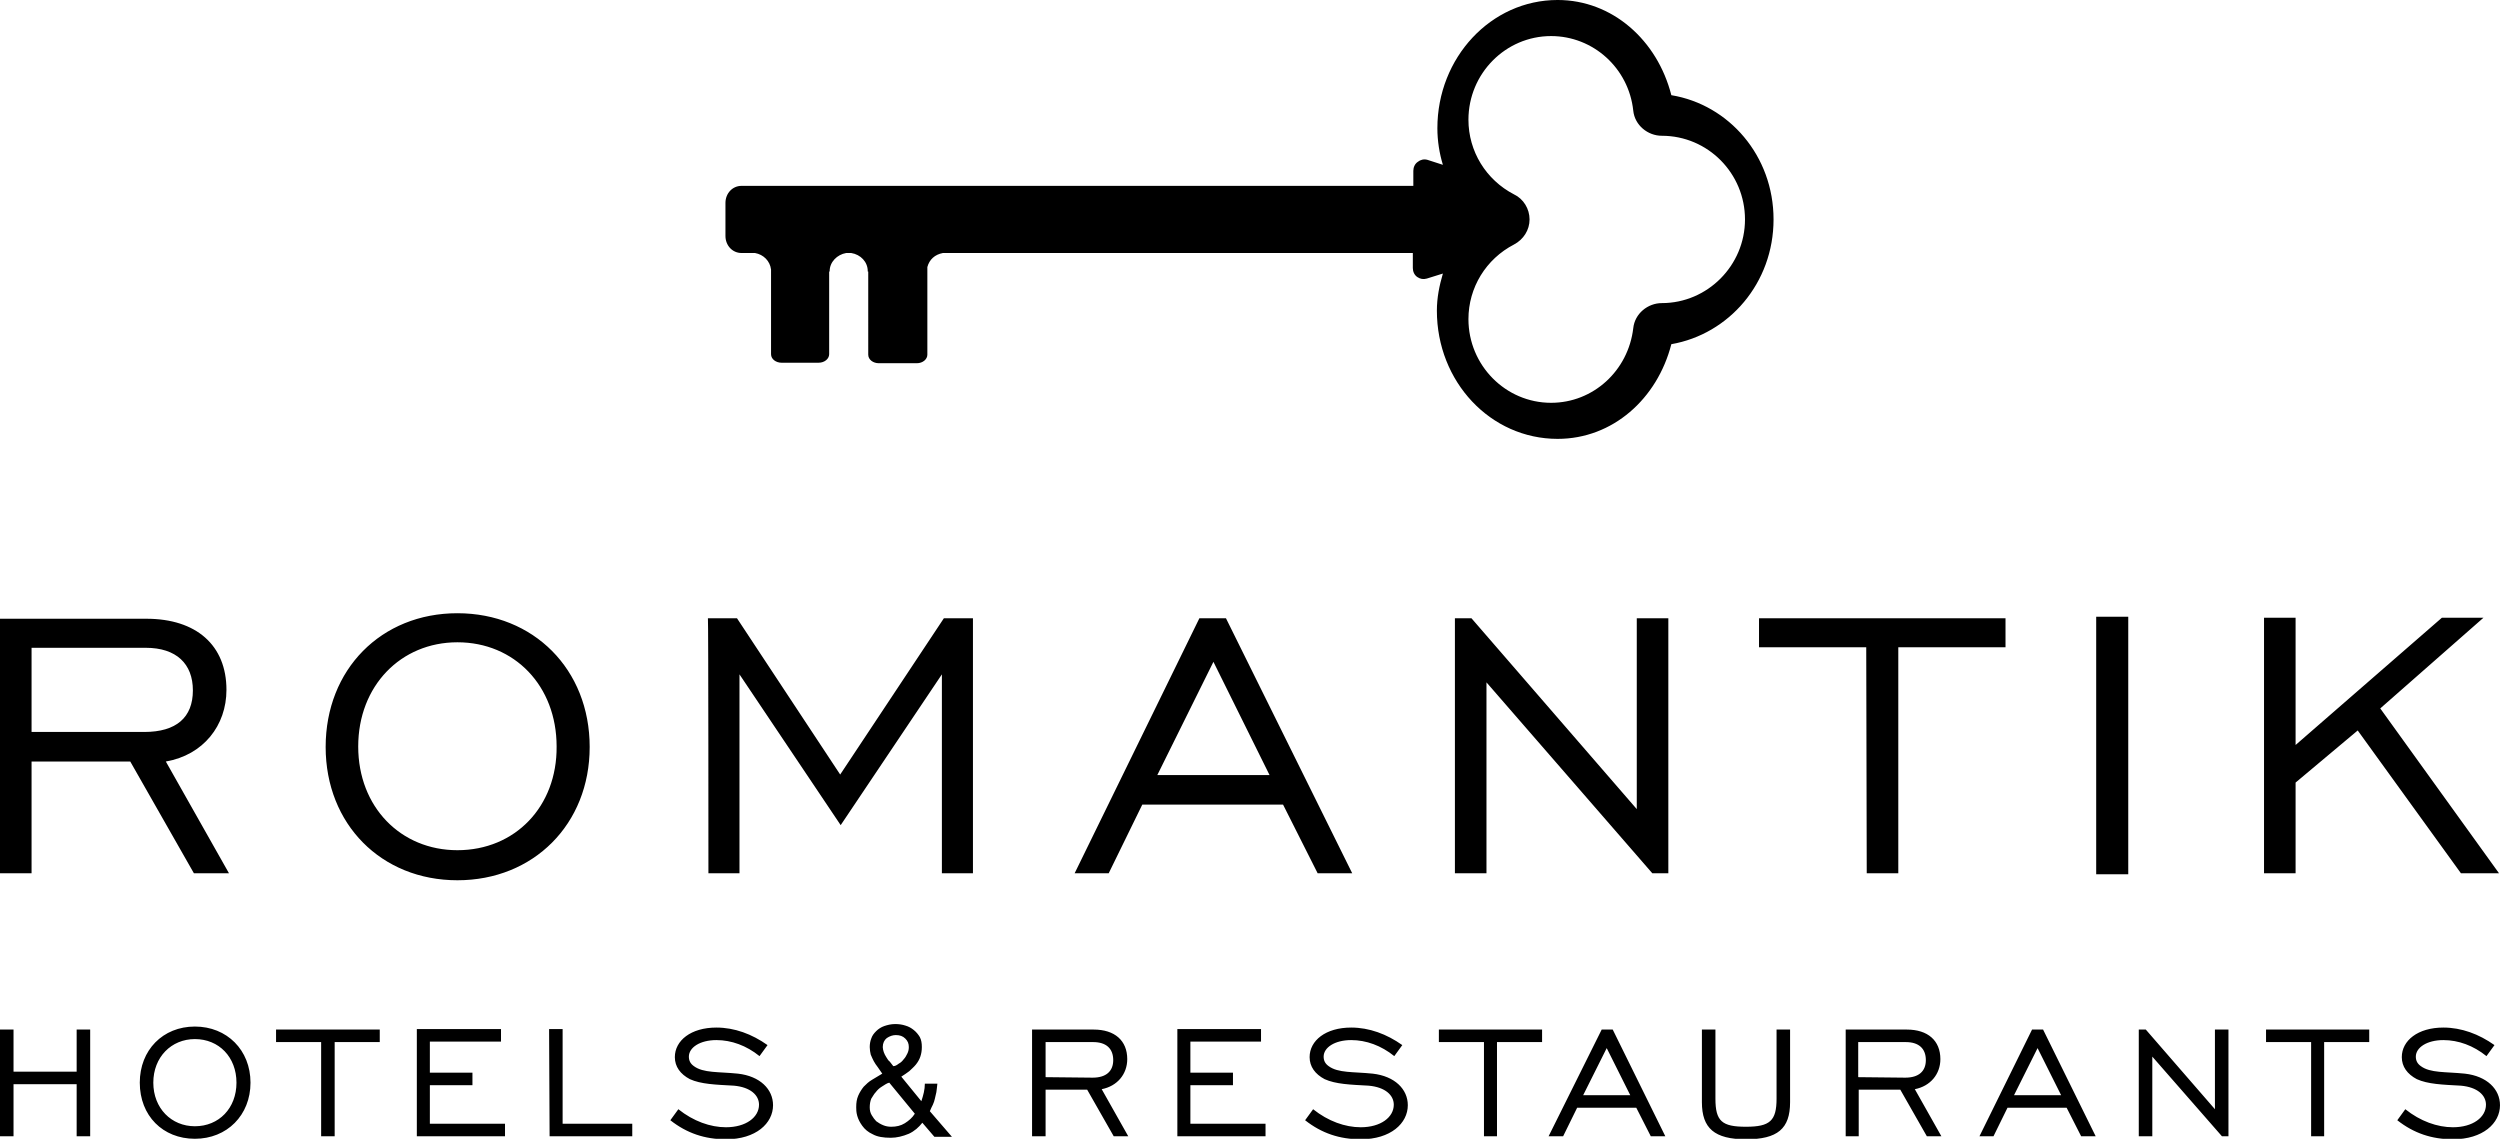
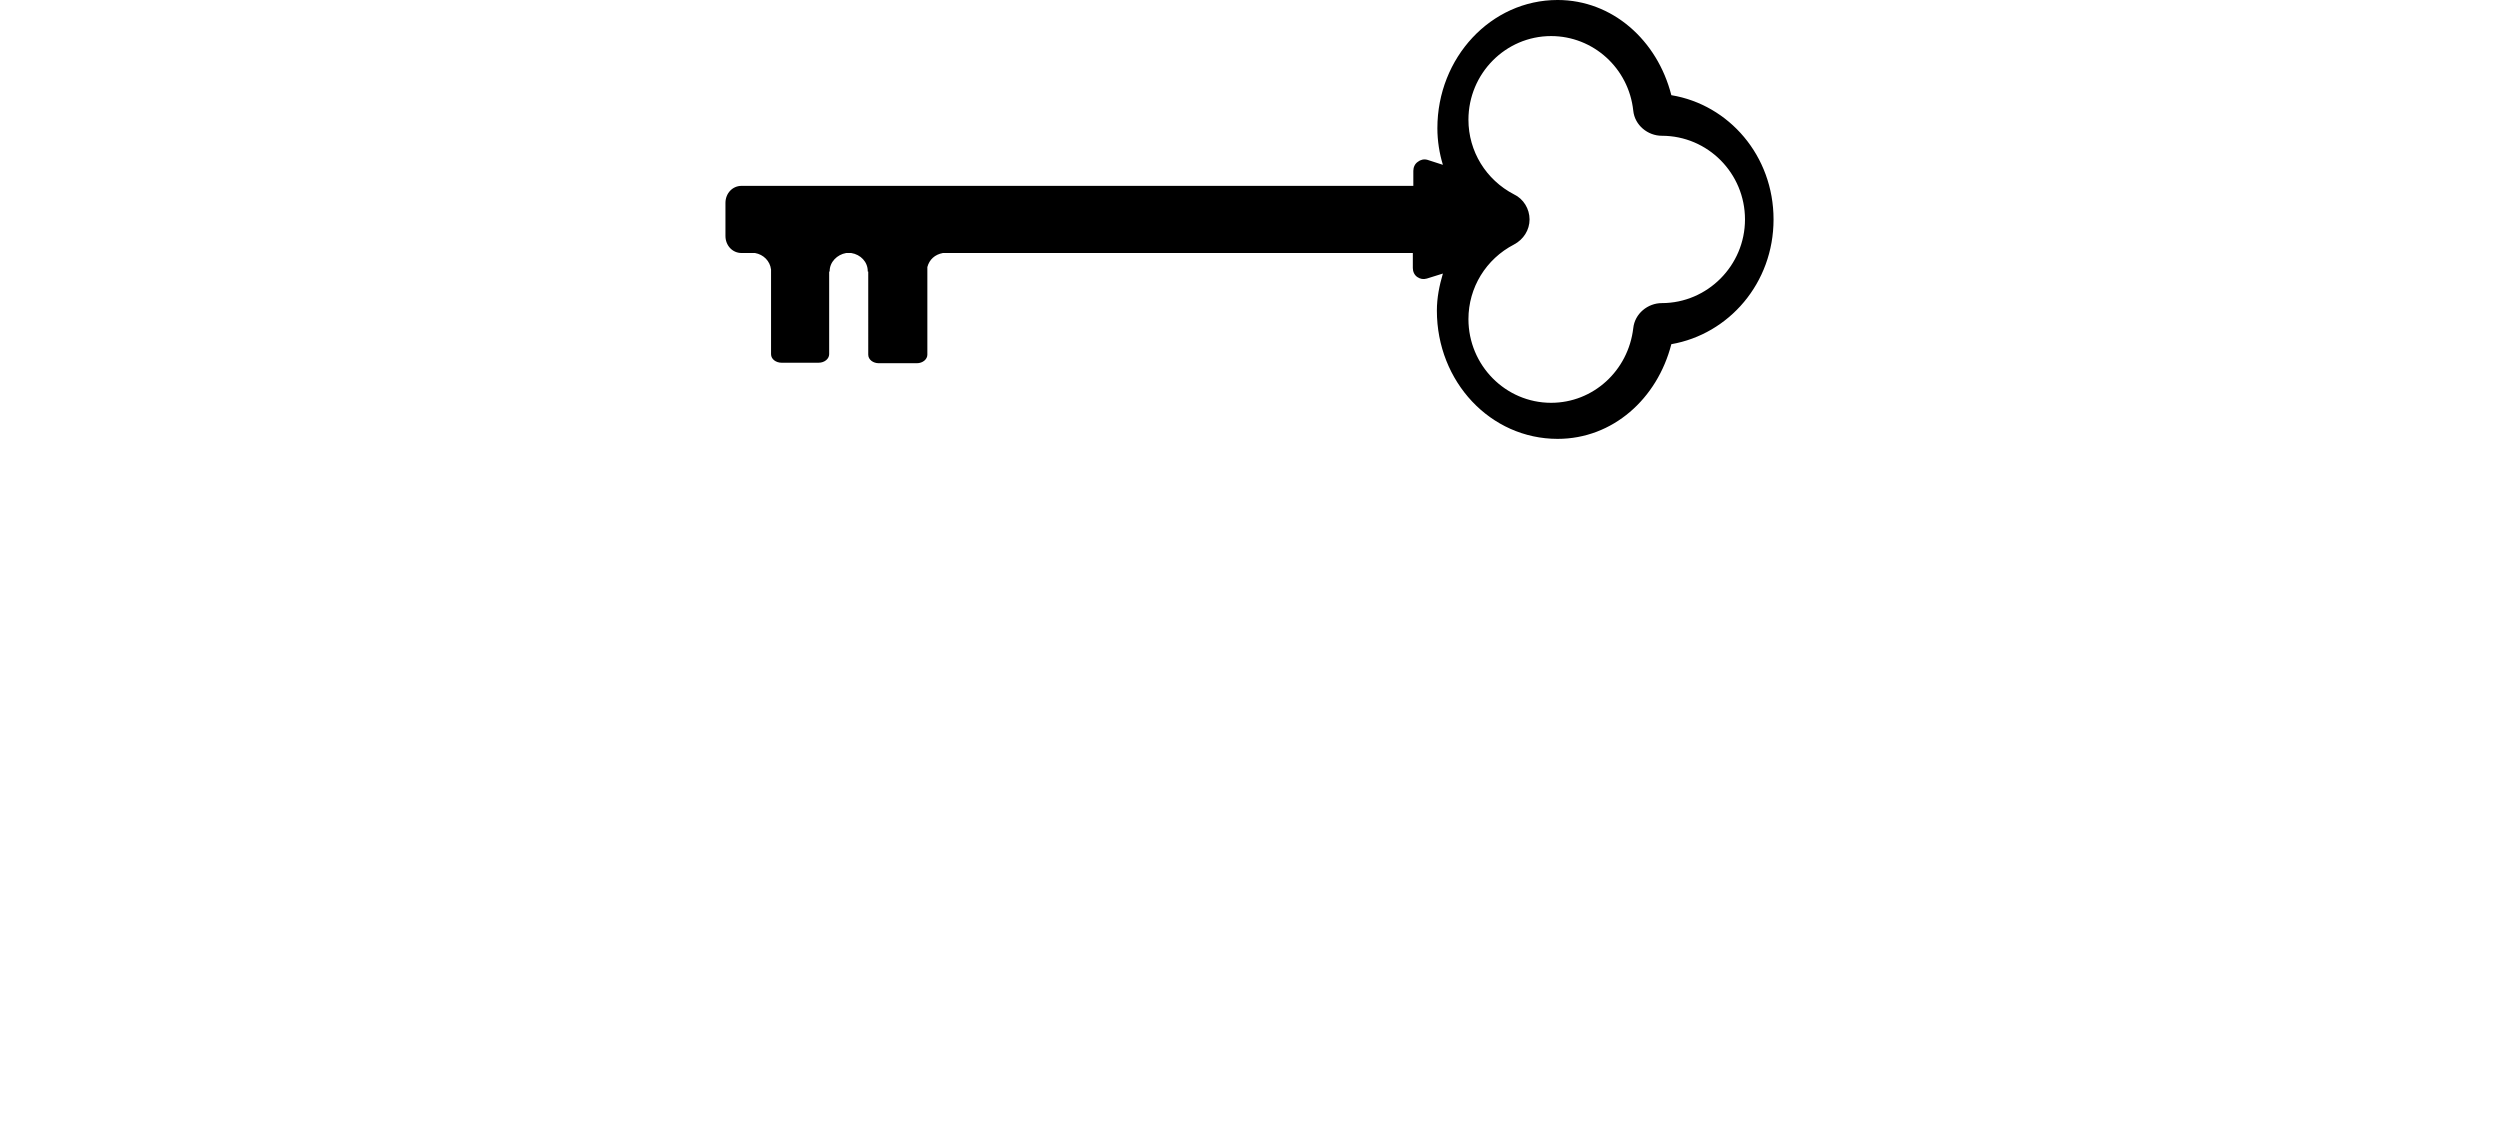
<svg xmlns="http://www.w3.org/2000/svg" version="1.1" id="Layer_1" x="0px" y="0px" viewBox="0 0 499 227.3" style="enable-background:new 0 0 499 227.3;" xml:space="preserve">
  <g>
    <g>
-       <path d="M451.9,174.3h6.3v-18.1l12.4-10.4l20.6,28.5h7.6l-23.7-32.9l20.6-18.1h-8.3l-29.2,25.4v-25.4h-6.3L451.9,174.3    L451.9,174.3z M418.4,174.5h6.4v-51.4h-6.4V174.5z M372.6,174.3h6.3v-45.1h21.4v-5.8h-49.2v5.8h21.4L372.6,174.3L372.6,174.3z     M290.4,174.3h6.3v-38.1l33.1,38.1h3.2v-50.9h-6.3v38.1l-33-38.1h-3.3V174.3z M231,154.7l11.2-22.6l11.2,22.6H231z M214.5,174.3    h6.8l6.7-13.7h28.1l6.9,13.7h6.9l-25.2-50.9h-5.3L214.5,174.3z M141.4,174.3h6.2v-39.7l20.2,30.1l20.2-30.1v39.7h6.2v-50.9h-5.8    l-20.7,31.2l-20.6-31.2h-5.8C141.4,123.4,141.4,174.3,141.4,174.3z M91.3,169.7c-11.3,0-19.8-8.6-19.8-20.7s8.5-20.8,19.8-20.8    c11.4,0,19.8,8.7,19.8,20.8C111.2,161,102.8,169.7,91.3,169.7 M91.3,175.7c15.2,0,26.4-11.2,26.4-26.6c0-15.5-11.2-26.7-26.4-26.7    S65,133.6,65,149.1C65,164.5,76.1,175.7,91.3,175.7 M6.3,146.1v-16.8h22.8c6.1,0,9.4,3.2,9.4,8.5c0,5.4-3.3,8.3-9.7,8.3H6.3z     M0,174.3h6.3v-22.3h19.7l12.7,22.3h7L33.1,152c7.5-1.3,12.1-7.2,12.1-14.3c0-8.9-6-14.2-16-14.2H0V174.3z" />
      <path d="M293.1,63.7c0,9.2,7.4,16.7,16.5,16.7c8.4,0,15.4-6.4,16.4-14.9c0.3-2.9,2.9-5,5.7-5c9.1,0,16.6-7.5,16.6-16.7    s-7.4-16.7-16.6-16.7c-2.8,0-5.4-2.1-5.7-5c-0.9-8.5-8-14.9-16.4-14.9c-9.1,0-16.5,7.5-16.5,16.7c0,6.3,3.5,12,9.1,14.9    c1.9,0.9,3.1,2.9,3.1,5c0,2.1-1.2,4-3.1,5C296.6,51.7,293.1,57.4,293.1,63.7 M286.8,62c0-2.6,0.5-5,1.2-7.4l-3.2,1    c-0.7,0.2-1.3,0.1-1.9-0.3s-0.9-1.1-0.9-1.8v-3h-93.8c-1.6,0.3-2.7,1.3-3.1,2.8v17.5c0,0.9-0.9,1.7-2.1,1.7h-7.6    c-1.1,0-2.1-0.7-2.1-1.7V54.2h-0.1c0,0,0,0,0-0.1c0-1.8-1.4-3.3-3.3-3.6h-1c-1.8,0.3-3.3,1.8-3.3,3.6c0,0,0,0.1,0,0.1h-0.1v16.5    c0,0.9-0.9,1.7-2.1,1.7H156c-1.1,0-2.1-0.7-2.1-1.7V53.8c-0.2-1.7-1.5-3-3.2-3.3H148c-1.8,0-3.2-1.5-3.2-3.4v-3v-0.6v-3    c0-1.9,1.4-3.4,3.2-3.4h134.1v-3c0-0.7,0.3-1.4,0.9-1.8c0.5-0.4,1.2-0.6,1.9-0.4l3.1,1c-0.7-2.3-1.1-4.8-1.1-7.3    c0-14.1,10.7-25.6,24-25.6c10.9,0,19.9,8,22.7,19c11.5,1.9,20.4,12.1,20.4,24.8c0,12.7-8.9,22.9-20.4,24.9    c-2.8,10.9-11.7,18.9-22.7,18.9C297.5,87.6,286.8,76.2,286.8,62" />
-       <path d="M478.5,223.6c3.3,2.6,6.9,3.8,11.1,3.8c6,0,9.4-3.2,9.4-6.8c0-3.2-2.6-5.8-7-6.3c-3.9-0.4-6.9-0.1-8.8-1.5    c-0.7-0.5-1-1.1-1-1.9c0-1.8,2.2-3.3,5.5-3.3c3,0,6,1.1,8.6,3.2l1.6-2.2c-3.1-2.2-6.6-3.5-10.2-3.5c-5.1,0-8.3,2.6-8.3,5.9    c0,1.9,1.1,3.4,3,4.4c2.2,1,5.1,1.1,8.8,1.3c3.3,0.3,5,1.9,5,3.8c0,2.5-2.6,4.5-6.6,4.5c-3.1,0-6.5-1.2-9.5-3.6L478.5,223.6z     M461.2,226.8h2.7V208h9v-2.5h-20.6v2.5h9V226.8z M426.9,226.8h2.7v-15.9l13.9,15.9h1.3v-21.3h-2.7v15.9l-13.8-15.9h-1.4    L426.9,226.8L426.9,226.8z M402,218.6l4.7-9.4l4.7,9.4H402z M395.1,226.8h2.8l2.8-5.7h11.8l2.9,5.7h2.9l-10.5-21.3h-2.2    L395.1,226.8z M370.9,215v-7h9.5c2.6,0,4,1.3,4,3.6c0,2.2-1.4,3.5-4.1,3.5L370.9,215L370.9,215z M368.3,226.8h2.7v-9.3h8.3    l5.3,9.3h2.9l-5.3-9.4c3.1-0.6,5.1-3,5.1-6c0-3.7-2.5-5.9-6.7-5.9h-12.2V226.8z M342.4,205.5h-2.7V220c0,5.2,2.5,7.4,8.8,7.4    s8.8-2.1,8.8-7.4v-14.5h-2.7v13.8c0,4.4-1.3,5.6-6.1,5.6s-6.1-1.1-6.1-5.6V205.5z M316,218.6l4.7-9.4l4.7,9.4H316z M309.1,226.8    h2.9l2.8-5.7h11.8l2.9,5.7h2.9l-10.5-21.3h-2.2L309.1,226.8z M296.1,226.8h2.7V208h9v-2.5h-20.6v2.5h9V226.8z M260.5,223.6    c3.3,2.6,6.9,3.8,11.1,3.8c6,0,9.4-3.2,9.4-6.8c0-3.2-2.6-5.8-7-6.3c-3.9-0.4-6.9-0.1-8.8-1.5c-0.7-0.5-1-1.1-1-1.9    c0-1.8,2.2-3.3,5.5-3.3c3,0,6,1.1,8.6,3.2l1.6-2.2c-3.1-2.2-6.6-3.5-10.2-3.5c-5.1,0-8.3,2.6-8.3,5.9c0,1.9,1.1,3.4,3,4.4    c2.2,1,5.1,1.1,8.8,1.3c3.3,0.3,5,1.9,5,3.8c0,2.5-2.6,4.5-6.6,4.5c-3.1,0-6.5-1.2-9.5-3.6L260.5,223.6z M235,226.8h17.6v-2.5h-15    v-7.7h8.5v-2.5h-8.5v-6.2h14.1v-2.5H235C235,205.5,235,226.8,235,226.8z M208.7,215v-7h9.5c2.6,0,4,1.3,4,3.6    c0,2.2-1.4,3.5-4.1,3.5L208.7,215L208.7,215z M206,226.8h2.7v-9.3h8.3l5.3,9.3h2.9l-5.3-9.4c3.1-0.6,5.1-3,5.1-6    c0-3.7-2.5-5.9-6.7-5.9H206V226.8z M176,216.9c-0.5,0.3-0.9,0.7-1.2,1.1c-0.4,0.4-0.6,0.9-0.9,1.3c-0.2,0.5-0.3,1.1-0.3,1.7    c0,0.6,0.1,1.1,0.4,1.6s0.6,0.9,0.9,1.2c0.4,0.3,0.9,0.6,1.4,0.8c0.5,0.2,1,0.3,1.6,0.3c1,0,1.9-0.2,2.7-0.7    c0.8-0.5,1.5-1.1,2-1.9l-5.1-6.2C177,216.2,176.5,216.6,176,216.9 M181.4,226.3c-1.2,0.5-2.4,0.8-3.6,0.8c-1.5,0-2.7-0.2-3.6-0.7    c-0.9-0.4-1.6-1-2.1-1.7c-0.5-0.7-0.8-1.3-1-2c-0.2-0.7-0.2-1.3-0.2-1.7c0-0.9,0.1-1.6,0.4-2.3c0.3-0.7,0.7-1.3,1.1-1.8    c0.5-0.5,1-1,1.7-1.4s1.3-0.8,2-1.2c-0.3-0.4-0.6-0.9-0.9-1.3c-0.3-0.4-0.6-0.8-0.8-1.2c-0.2-0.4-0.4-0.8-0.6-1.3    c-0.1-0.4-0.2-1-0.2-1.5c0-0.6,0.1-1.2,0.3-1.7c0.2-0.6,0.5-1,1-1.5c0.4-0.4,1-0.8,1.6-1c0.6-0.2,1.3-0.4,2.2-0.4    c0.7,0,1.4,0.1,2,0.3c0.7,0.2,1.2,0.5,1.7,0.9c0.5,0.4,0.9,0.9,1.2,1.4c0.3,0.6,0.4,1.2,0.4,2c0,0.7-0.1,1.3-0.3,1.9    c-0.2,0.6-0.5,1.1-0.9,1.6c-0.4,0.5-0.9,0.9-1.3,1.3c-0.5,0.4-1,0.7-1.6,1.1l4,4.9c0.4-1.2,0.7-2.3,0.7-3.5h2.5    c-0.1,0.7-0.1,1.2-0.2,1.7s-0.2,0.9-0.3,1.3c-0.1,0.4-0.2,0.8-0.4,1.2c-0.2,0.4-0.4,0.8-0.6,1.3l4.4,5.1h-3.5l-2.4-2.8    C183.4,225,182.5,225.8,181.4,226.3 M179.4,212.3c0.4-0.2,0.7-0.5,1-0.9c0.3-0.3,0.5-0.7,0.7-1.1c0.2-0.4,0.3-0.8,0.3-1.3    c0-0.7-0.2-1.2-0.7-1.7s-1.1-0.7-1.9-0.7c-0.6,0-1.2,0.2-1.8,0.6c-0.5,0.4-0.8,1-0.8,1.8c0,0.3,0.1,0.7,0.2,1    c0.1,0.3,0.3,0.7,0.5,1c0.2,0.3,0.4,0.7,0.7,0.9l0.7,0.9C178.7,212.8,179,212.6,179.4,212.3 M133.8,223.6    c3.3,2.6,6.9,3.8,11.1,3.8c6,0,9.4-3.2,9.4-6.8c0-3.2-2.6-5.8-7-6.3c-3.9-0.4-6.9-0.1-8.8-1.5c-0.7-0.5-1-1.1-1-1.9    c0-1.8,2.2-3.3,5.5-3.3c3,0,6,1.1,8.6,3.2l1.6-2.2c-3.1-2.2-6.6-3.5-10.2-3.5c-5.1,0-8.3,2.6-8.3,5.9c0,1.9,1.1,3.4,3,4.4    c2.2,1,5.1,1.1,8.8,1.3c3.3,0.3,5,1.9,5,3.8c0,2.5-2.6,4.5-6.6,4.5c-3.1,0-6.5-1.2-9.5-3.6L133.8,223.6z M109.7,226.8h16.5v-2.5    h-13.9v-18.9h-2.7L109.7,226.8L109.7,226.8z M83.2,226.8h17.6v-2.5h-15v-7.7h8.5v-2.5h-8.5v-6.2H100v-2.5H83.2V226.8z M64.1,226.8    h2.7V208h9v-2.5H55.1v2.5h9V226.8z M38.9,224.8c-4.7,0-8.3-3.6-8.3-8.7c0-5.1,3.6-8.7,8.3-8.7c4.8,0,8.3,3.6,8.3,8.7    C47.2,221.2,43.7,224.8,38.9,224.8 M38.9,227.3c6.4,0,11.1-4.7,11.1-11.2c0-6.5-4.7-11.2-11.1-11.2s-11,4.7-11,11.2    C27.9,222.7,32.5,227.3,38.9,227.3 M0,226.8h2.7v-10.4h12.6v10.4h2.7v-21.3h-2.7v8.4H2.7v-8.4H0V226.8z" />
    </g>
  </g>
</svg>